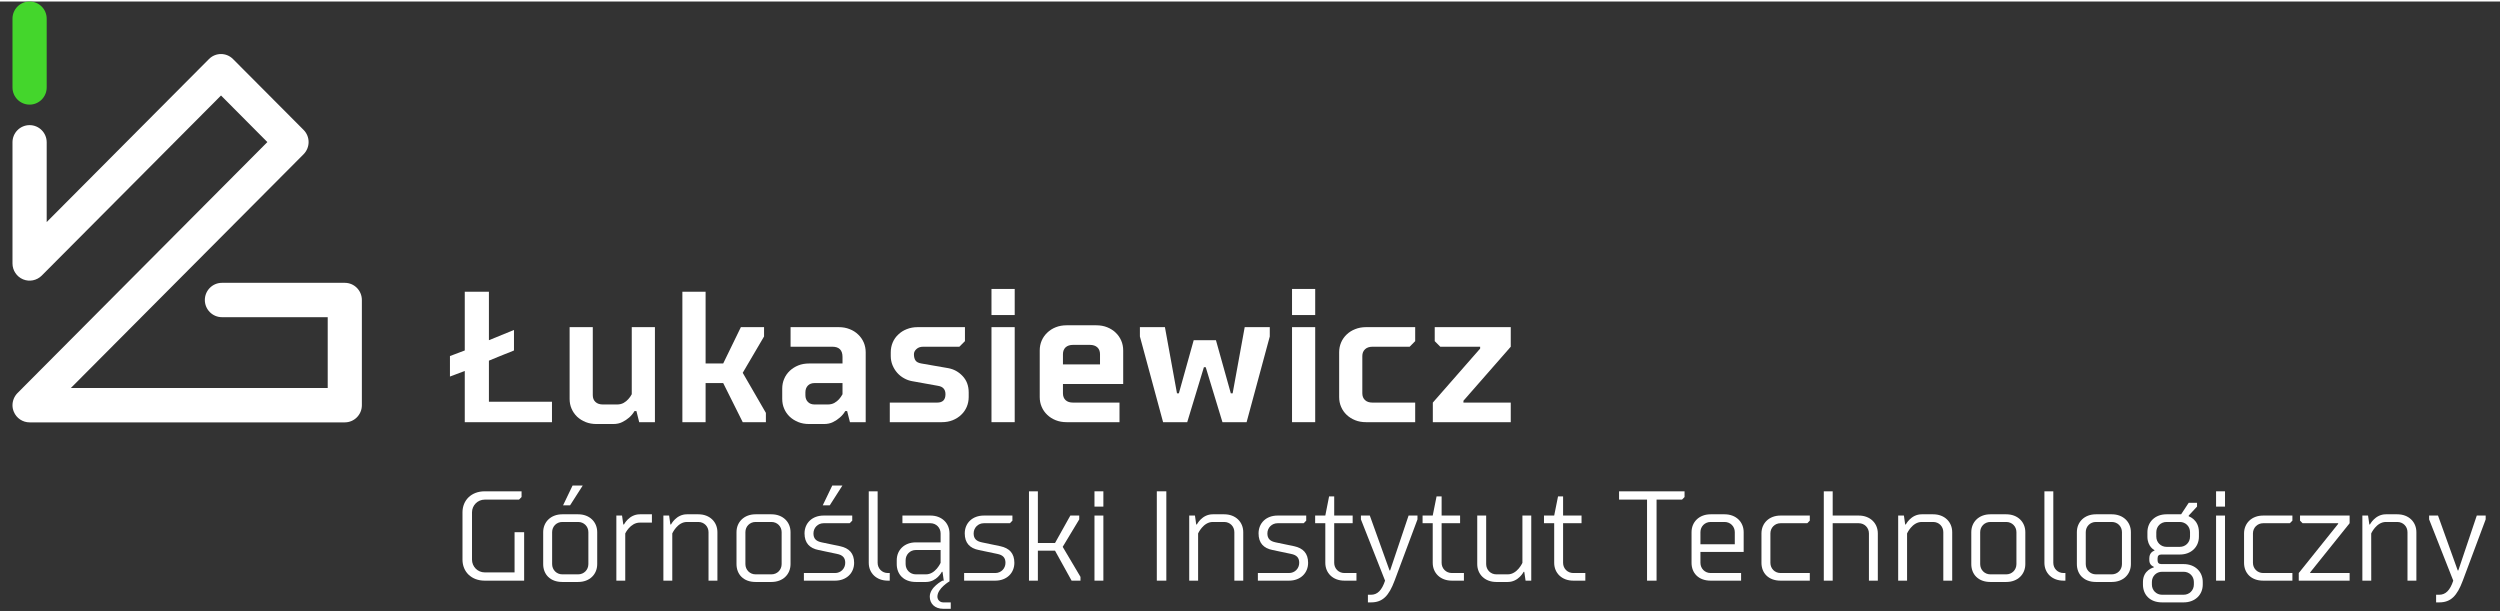
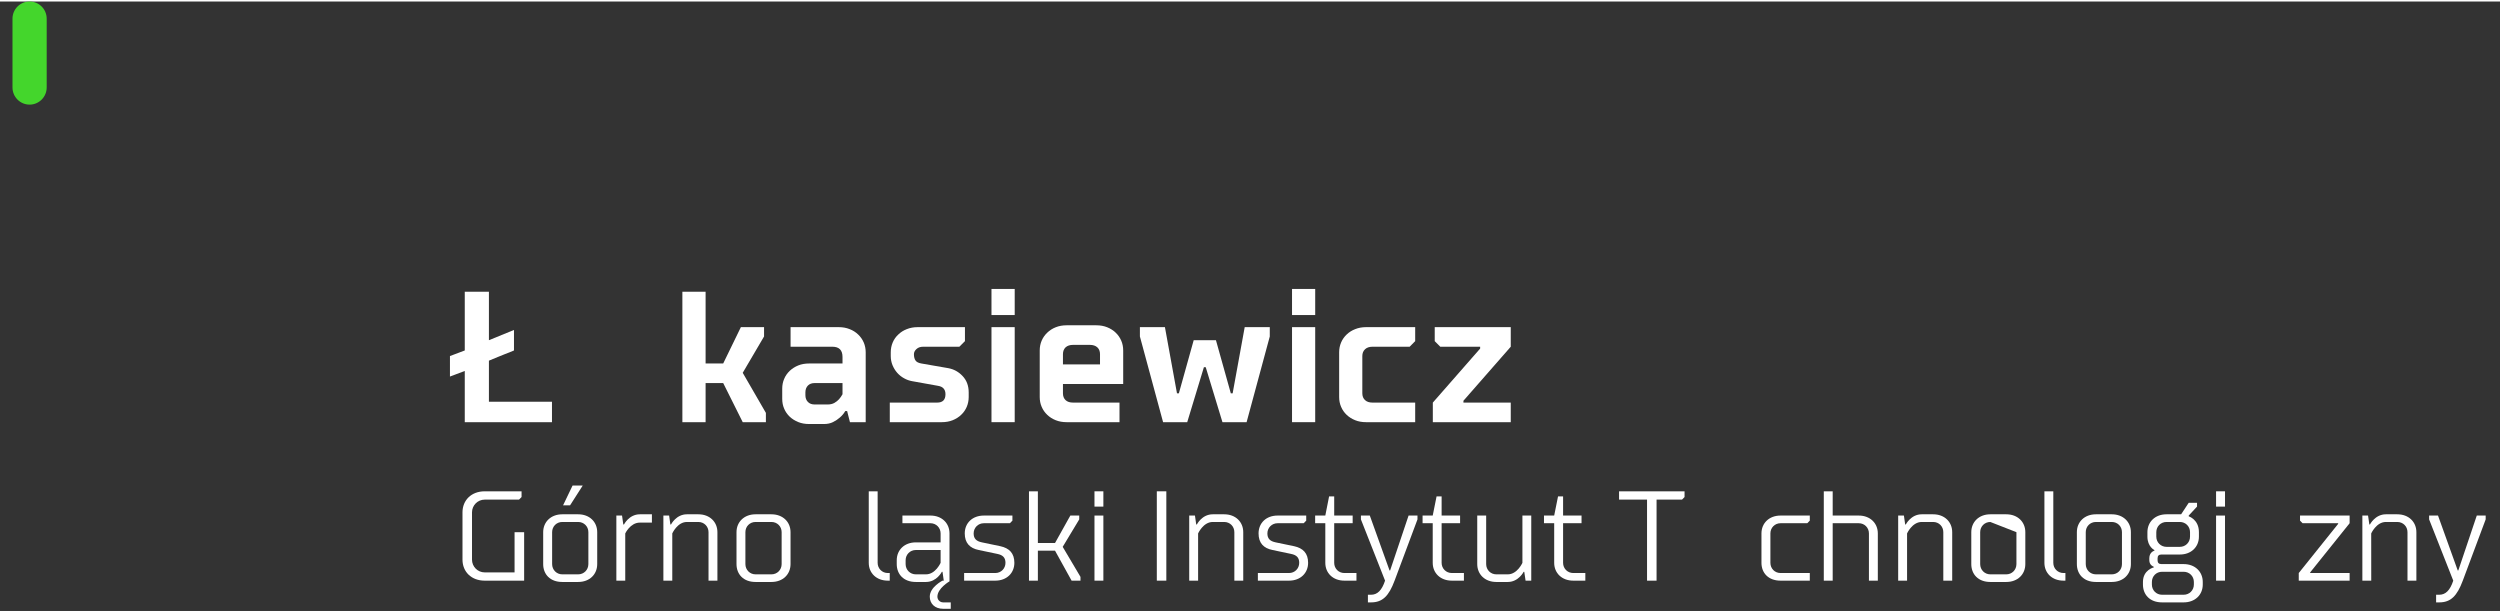
<svg xmlns="http://www.w3.org/2000/svg" width="200px" height="49px" viewBox="0 0 201 49" version="1.1">
  <rect x="0" y="0" width="201" height="49" fill="#333333" stroke="none" />
  <g id="surface1">
    <path style=" stroke:none;fill-rule:evenodd;fill:rgb(100%,100%,100%);fill-opacity:1;" d="M 37.367 23.332 L 39.309 23.332 L 39.309 27.23 L 41.324 26.406 L 41.324 28.055 C 41.223 28.102 41.113 28.148 40.992 28.195 C 40.875 28.242 40.738 28.293 40.586 28.352 C 40.43 28.41 40.25 28.484 40.047 28.57 C 39.844 28.656 39.598 28.758 39.309 28.875 L 39.309 32.176 L 44.379 32.176 L 44.379 33.82 L 37.367 33.82 L 37.367 29.703 L 36.176 30.152 L 36.176 28.504 L 37.367 28.055 Z M 37.367 23.332 " />
-     <path style=" stroke:none;fill-rule:evenodd;fill:rgb(100%,100%,100%);fill-opacity:1;" d="M 50.793 26.18 L 52.656 26.18 L 52.656 33.82 L 51.391 33.82 L 51.168 32.926 L 51.016 32.926 C 50.898 33.125 50.754 33.297 50.586 33.445 C 50.426 33.586 50.242 33.707 50.031 33.812 C 49.824 33.918 49.578 33.969 49.301 33.969 L 47.961 33.969 C 47.641 33.969 47.352 33.918 47.086 33.812 C 46.824 33.707 46.594 33.562 46.398 33.379 C 46.207 33.195 46.059 32.98 45.953 32.734 C 45.848 32.492 45.797 32.23 45.797 31.949 L 45.797 26.18 L 47.66 26.18 L 47.66 31.648 C 47.66 31.879 47.73 32.062 47.875 32.195 C 48.02 32.332 48.223 32.398 48.48 32.398 L 49.602 32.398 C 49.809 32.398 49.988 32.355 50.137 32.273 C 50.285 32.188 50.41 32.09 50.508 31.977 C 50.617 31.859 50.715 31.723 50.793 31.574 Z M 50.793 26.18 " />
    <path style=" stroke:none;fill-rule:evenodd;fill:rgb(100%,100%,100%);fill-opacity:1;" d="M 58.145 29.102 L 59.566 26.18 L 61.43 26.18 L 61.43 26.93 L 59.715 29.852 L 61.578 33.074 L 61.578 33.82 L 59.715 33.82 L 58.145 30.676 L 56.73 30.676 L 56.73 33.82 L 54.863 33.82 L 54.863 23.332 L 56.73 23.332 L 56.73 29.102 Z M 58.145 29.102 " />
    <path style=" stroke:none;fill-rule:evenodd;fill:rgb(100%,100%,100%);fill-opacity:1;" d="M 66.543 32.398 C 66.754 32.398 66.934 32.355 67.082 32.273 C 67.23 32.188 67.355 32.09 67.457 31.977 C 67.562 31.859 67.656 31.723 67.738 31.574 L 67.738 30.676 L 65.5 30.676 C 65.27 30.676 65.09 30.742 64.957 30.875 C 64.824 31.012 64.754 31.195 64.754 31.426 L 64.754 31.648 C 64.754 31.879 64.824 32.062 64.957 32.195 C 65.09 32.332 65.27 32.398 65.5 32.398 Z M 69.602 33.82 L 68.336 33.82 L 68.109 32.926 L 67.961 32.926 C 67.844 33.125 67.699 33.297 67.527 33.445 C 67.367 33.586 67.188 33.707 66.977 33.812 C 66.766 33.918 66.523 33.969 66.246 33.969 L 65.055 33.969 C 64.734 33.969 64.441 33.918 64.18 33.812 C 63.918 33.707 63.688 33.562 63.492 33.379 C 63.301 33.195 63.148 32.98 63.047 32.734 C 62.941 32.492 62.891 32.23 62.891 31.949 L 62.891 31.125 C 62.891 30.844 62.941 30.582 63.047 30.34 C 63.148 30.094 63.301 29.879 63.492 29.695 C 63.688 29.512 63.918 29.363 64.18 29.258 C 64.441 29.152 64.734 29.102 65.055 29.102 L 67.738 29.102 L 67.738 28.578 C 67.738 28.027 67.465 27.754 66.918 27.754 L 63.562 27.754 L 63.562 26.18 L 67.441 26.18 C 67.758 26.18 68.051 26.234 68.312 26.34 C 68.574 26.441 68.805 26.586 68.996 26.773 C 69.191 26.957 69.34 27.172 69.445 27.414 C 69.551 27.664 69.602 27.926 69.602 28.203 Z M 69.602 33.82 " />
    <path style=" stroke:none;fill-rule:evenodd;fill:rgb(100%,100%,100%);fill-opacity:1;" d="M 76.016 31.574 C 76.016 31.188 75.816 30.961 75.418 30.898 L 73.332 30.523 C 73.113 30.484 72.898 30.41 72.691 30.293 C 72.48 30.18 72.297 30.031 72.137 29.852 C 71.977 29.672 71.852 29.465 71.758 29.238 C 71.664 29.008 71.617 28.762 71.617 28.504 L 71.617 28.203 C 71.617 27.926 71.668 27.664 71.773 27.414 C 71.875 27.172 72.023 26.957 72.223 26.773 C 72.414 26.586 72.645 26.441 72.906 26.34 C 73.168 26.234 73.461 26.18 73.777 26.18 L 77.582 26.18 L 77.582 27.305 L 77.133 27.754 L 74.227 27.754 C 74 27.754 73.816 27.816 73.684 27.941 C 73.547 28.066 73.48 28.203 73.48 28.355 C 73.48 28.57 73.523 28.742 73.609 28.863 C 73.691 28.984 73.848 29.062 74.078 29.102 L 76.238 29.477 C 76.688 29.559 77.074 29.77 77.395 30.113 C 77.719 30.457 77.883 30.895 77.883 31.426 L 77.883 31.801 C 77.883 32.082 77.828 32.344 77.727 32.586 C 77.621 32.832 77.473 33.047 77.277 33.23 C 77.086 33.414 76.855 33.559 76.594 33.664 C 76.328 33.77 76.039 33.82 75.719 33.82 L 71.539 33.82 L 71.539 32.246 L 75.348 32.246 C 75.793 32.246 76.016 32.023 76.016 31.574 Z M 76.016 31.574 " />
    <path style=" stroke:none;fill-rule:evenodd;fill:rgb(100%,100%,100%);fill-opacity:1;" d="M 81.582 26.18 L 81.582 33.82 L 79.715 33.82 L 79.715 26.18 Z M 81.582 23.109 L 81.582 25.207 L 79.715 25.207 L 79.715 23.109 Z M 81.582 23.109 " />
    <path style=" stroke:none;fill-rule:evenodd;fill:rgb(100%,100%,100%);fill-opacity:1;" d="M 85.461 28.352 L 85.461 29.176 L 88.441 29.176 L 88.441 28.352 C 88.441 28.125 88.371 27.941 88.227 27.805 C 88.082 27.672 87.879 27.605 87.621 27.605 L 86.277 27.605 C 86.02 27.605 85.816 27.672 85.672 27.805 C 85.531 27.941 85.461 28.125 85.461 28.352 Z M 90.305 28.055 L 90.305 30.75 L 85.461 30.75 L 85.461 31.5 C 85.461 31.73 85.531 31.914 85.672 32.047 C 85.816 32.184 86.02 32.246 86.277 32.246 L 90.008 32.246 L 90.008 33.82 L 85.754 33.82 C 85.438 33.82 85.148 33.77 84.883 33.664 C 84.617 33.559 84.391 33.414 84.199 33.23 C 84.004 33.047 83.855 32.832 83.75 32.586 C 83.645 32.344 83.594 32.082 83.594 31.801 L 83.594 28.055 C 83.594 27.773 83.645 27.512 83.75 27.266 C 83.855 27.023 84.004 26.809 84.199 26.625 C 84.391 26.438 84.617 26.293 84.883 26.188 C 85.148 26.082 85.438 26.031 85.754 26.031 L 88.141 26.031 C 88.461 26.031 88.75 26.082 89.016 26.188 C 89.277 26.293 89.508 26.438 89.703 26.625 C 89.895 26.809 90.043 27.023 90.148 27.266 C 90.254 27.512 90.305 27.773 90.305 28.055 Z M 90.305 28.055 " />
    <path style=" stroke:none;fill-rule:evenodd;fill:rgb(100%,100%,100%);fill-opacity:1;" d="M 96.941 29.402 L 96.793 29.402 L 95.453 33.82 L 93.512 33.82 L 91.648 26.93 L 91.648 26.18 L 93.66 26.18 L 94.629 31.5 L 94.781 31.5 L 95.973 27.23 L 97.762 27.23 L 98.957 31.5 L 99.105 31.5 L 100.074 26.18 L 102.09 26.18 L 102.09 26.93 L 100.227 33.82 L 98.285 33.82 Z M 96.941 29.402 " />
    <path style=" stroke:none;fill-rule:evenodd;fill:rgb(100%,100%,100%);fill-opacity:1;" d="M 105.742 26.18 L 105.742 33.82 L 103.879 33.82 L 103.879 26.18 Z M 105.742 23.109 L 105.742 25.207 L 103.879 25.207 L 103.879 23.109 Z M 105.742 23.109 " />
    <path style=" stroke:none;fill-rule:evenodd;fill:rgb(100%,100%,100%);fill-opacity:1;" d="M 109.531 28.504 L 109.531 31.5 C 109.531 31.73 109.605 31.914 109.75 32.047 C 109.895 32.184 110.094 32.246 110.352 32.246 L 113.781 32.246 L 113.781 33.82 L 109.832 33.82 C 109.512 33.82 109.219 33.77 108.957 33.664 C 108.695 33.559 108.465 33.414 108.27 33.23 C 108.078 33.047 107.926 32.832 107.824 32.586 C 107.719 32.344 107.668 32.082 107.668 31.801 L 107.668 28.203 C 107.668 27.926 107.719 27.664 107.824 27.414 C 107.926 27.172 108.078 26.957 108.27 26.773 C 108.465 26.586 108.695 26.441 108.957 26.34 C 109.219 26.234 109.512 26.18 109.832 26.18 L 113.781 26.18 L 113.781 27.305 L 113.336 27.754 L 110.352 27.754 C 110.094 27.754 109.895 27.82 109.75 27.957 C 109.605 28.094 109.531 28.273 109.531 28.504 Z M 109.531 28.504 " />
    <path style=" stroke:none;fill-rule:evenodd;fill:rgb(100%,100%,100%);fill-opacity:1;" d="M 121.465 32.246 L 121.465 33.82 L 115.199 33.82 L 115.199 32.246 L 119.004 27.902 L 119.004 27.754 L 115.797 27.754 L 115.352 27.305 L 115.352 26.18 L 121.465 26.18 L 121.465 27.754 L 117.66 32.098 L 117.66 32.246 Z M 121.465 32.246 " />
-     <path style=" stroke:none;fill-rule:evenodd;fill:rgb(100%,100%,100%);fill-opacity:1;" d="M 27.723 33.836 L 2.379 33.836 C 1.824 33.836 1.32 33.5 1.109 32.98 C 1.039 32.812 1.004 32.637 1.004 32.461 C 1.004 32.098 1.145 31.746 1.406 31.48 L 21.496 11.301 L 17.77 7.555 L 3.352 22.039 C 2.957 22.43 2.367 22.551 1.852 22.336 C 1.34 22.121 1.004 21.617 1.004 21.059 L 1.004 11.316 C 1.004 10.555 1.621 9.938 2.379 9.938 C 3.137 9.938 3.754 10.555 3.754 11.316 L 3.754 17.73 L 16.797 4.629 C 17.332 4.086 18.203 4.086 18.738 4.629 L 24.41 10.324 C 24.945 10.863 24.945 11.734 24.41 12.277 L 5.695 31.074 L 26.348 31.074 L 26.348 25.379 L 17.844 25.379 C 17.086 25.379 16.469 24.758 16.469 24 C 16.469 23.234 17.086 22.617 17.844 22.617 L 27.723 22.617 C 28.48 22.617 29.094 23.234 29.094 24 L 29.094 32.457 C 29.094 33.219 28.48 33.836 27.723 33.836 Z M 27.723 33.836 " />
    <path style=" stroke:none;fill-rule:evenodd;fill:rgb(26.667%,83.922%,17.255%);fill-opacity:1;" d="M 2.379 8.289 C 1.621 8.289 1.004 7.672 1.004 6.91 L 1.004 1.379 C 1.004 0.617 1.621 0 2.379 0 C 3.137 0 3.754 0.617 3.754 1.379 L 3.754 6.91 C 3.754 7.672 3.137 8.289 2.379 8.289 Z M 2.379 8.289 " />
    <path style=" stroke:none;fill-rule:evenodd;fill:rgb(100%,100%,100%);fill-opacity:1;" d="M 38.969 46.562 C 37.898 46.562 37.184 45.848 37.184 44.871 L 37.184 41.07 C 37.184 40.094 37.898 39.379 38.969 39.379 L 41.934 39.379 L 41.934 39.84 L 41.73 40.047 L 38.969 40.047 C 38.406 40.047 37.949 40.508 37.949 41.07 L 37.949 44.871 C 37.949 45.438 38.406 45.898 38.969 45.898 L 41.371 45.898 L 41.371 42.664 L 42.141 42.664 L 42.141 46.562 Z M 38.969 46.562 " />
    <path style=" stroke:none;fill-rule:evenodd;fill:rgb(100%,100%,100%);fill-opacity:1;" d="M 46.852 38.914 L 45.832 40.508 L 45.27 40.508 L 46.035 38.914 Z M 44.391 45.23 C 44.391 45.695 44.75 46.055 45.207 46.055 L 46.484 46.055 C 46.945 46.055 47.305 45.695 47.305 45.23 L 47.305 42.664 C 47.305 42.199 46.945 41.844 46.484 41.844 L 45.207 41.844 C 44.75 41.844 44.391 42.199 44.391 42.664 Z M 43.672 42.664 C 43.672 41.844 44.289 41.227 45.207 41.227 L 46.484 41.227 C 47.406 41.227 48.016 41.844 48.016 42.664 L 48.016 45.23 C 48.016 46.055 47.406 46.668 46.484 46.668 L 45.207 46.668 C 44.234 46.668 43.672 46.055 43.672 45.23 Z M 43.672 42.664 " />
    <path style=" stroke:none;fill-rule:evenodd;fill:rgb(100%,100%,100%);fill-opacity:1;" d="M 52.414 41.895 L 51.445 41.895 C 50.676 41.895 50.27 42.766 50.27 42.766 L 50.27 46.562 L 49.555 46.562 L 49.555 41.328 L 50.012 41.328 L 50.113 42.047 L 50.168 42.047 C 50.168 42.047 50.574 41.227 51.445 41.227 L 52.414 41.227 Z M 52.414 41.895 " />
    <path style=" stroke:none;fill-rule:evenodd;fill:rgb(100%,100%,100%);fill-opacity:1;" d="M 56.965 46.562 L 56.965 42.664 C 56.965 42.199 56.605 41.844 56.148 41.844 L 55.227 41.844 C 54.461 41.844 54.051 42.766 54.051 42.766 L 54.051 46.562 L 53.336 46.562 L 53.336 41.328 L 53.797 41.328 L 53.898 42.047 L 53.949 42.047 C 53.949 42.047 54.359 41.227 55.227 41.227 L 56.148 41.227 C 57.066 41.227 57.68 41.844 57.68 42.664 L 57.68 46.562 Z M 56.965 46.562 " />
    <path style=" stroke:none;fill-rule:evenodd;fill:rgb(100%,100%,100%);fill-opacity:1;" d="M 59.93 45.23 C 59.93 45.695 60.289 46.055 60.746 46.055 L 62.023 46.055 C 62.484 46.055 62.844 45.695 62.844 45.23 L 62.844 42.664 C 62.844 42.199 62.484 41.844 62.023 41.844 L 60.746 41.844 C 60.289 41.844 59.93 42.199 59.93 42.664 Z M 59.215 42.664 C 59.215 41.844 59.828 41.227 60.746 41.227 L 62.023 41.227 C 62.945 41.227 63.559 41.844 63.559 42.664 L 63.559 45.23 C 63.559 46.055 62.945 46.668 62.023 46.668 L 60.746 46.668 C 59.777 46.668 59.215 46.055 59.215 45.23 Z M 59.215 42.664 " />
-     <path style=" stroke:none;fill-rule:evenodd;fill:rgb(100%,100%,100%);fill-opacity:1;" d="M 67.73 38.914 L 66.711 40.508 L 66.148 40.508 L 66.914 38.914 Z M 66.066 43.484 L 67.547 43.793 C 68.262 43.949 68.672 44.355 68.672 45.129 C 68.672 45.949 68.059 46.562 67.141 46.562 L 64.633 46.562 L 64.633 45.949 L 67.141 45.949 C 67.598 45.949 67.957 45.59 67.957 45.129 C 67.957 44.719 67.75 44.5 67.289 44.41 L 65.809 44.098 C 65.094 43.957 64.684 43.535 64.684 42.766 C 64.684 41.934 65.301 41.328 66.219 41.328 L 68.52 41.328 L 68.52 41.738 L 68.312 41.945 L 66.219 41.945 C 65.758 41.945 65.402 42.305 65.402 42.766 C 65.402 43.176 65.605 43.391 66.066 43.484 Z M 66.066 43.484 " />
    <path style=" stroke:none;fill-rule:evenodd;fill:rgb(100%,100%,100%);fill-opacity:1;" d="M 69.848 39.379 L 70.562 39.379 L 70.562 45.129 C 70.562 45.59 70.922 45.949 71.383 45.949 L 71.535 45.949 L 71.535 46.562 L 71.383 46.562 C 70.461 46.562 69.848 45.949 69.848 45.129 Z M 69.848 39.379 " />
    <path style=" stroke:none;fill-rule:evenodd;fill:rgb(100%,100%,100%);fill-opacity:1;" d="M 74.449 46.055 C 75.215 46.055 75.625 45.129 75.625 45.129 L 75.625 44.098 L 73.633 44.098 C 73.172 44.098 72.812 44.461 72.812 44.922 L 72.812 45.23 C 72.812 45.695 73.172 46.055 73.633 46.055 Z M 75.879 46.562 L 75.777 45.848 L 75.727 45.848 C 75.727 45.848 75.316 46.668 74.449 46.668 L 73.633 46.668 C 72.66 46.668 72.098 46.055 72.098 45.23 L 72.098 44.922 C 72.098 44.098 72.711 43.484 73.633 43.484 L 75.625 43.484 L 75.625 42.766 C 75.625 42.305 75.266 41.945 74.809 41.945 L 72.555 41.945 L 72.555 41.328 L 74.809 41.328 C 75.727 41.328 76.34 41.945 76.34 42.766 L 76.34 46.617 C 76.34 46.617 75.367 47.18 75.367 47.848 C 75.367 48.105 75.574 48.309 75.828 48.309 L 76.441 48.309 L 76.441 48.824 L 75.828 48.824 C 75.164 48.824 74.754 48.414 74.754 47.848 C 74.754 47.078 75.777 46.562 75.777 46.562 Z M 75.879 46.562 " />
    <path style=" stroke:none;fill-rule:evenodd;fill:rgb(100%,100%,100%);fill-opacity:1;" d="M 78.949 43.484 L 80.43 43.793 C 81.145 43.949 81.555 44.355 81.555 45.129 C 81.555 45.949 80.941 46.562 80.02 46.562 L 77.516 46.562 L 77.516 45.949 L 80.02 45.949 C 80.48 45.949 80.84 45.59 80.84 45.129 C 80.84 44.719 80.637 44.5 80.176 44.41 L 78.691 44.098 C 77.977 43.957 77.566 43.535 77.566 42.766 C 77.566 41.934 78.18 41.328 79.102 41.328 L 81.398 41.328 L 81.398 41.738 L 81.195 41.945 L 79.102 41.945 C 78.641 41.945 78.281 42.305 78.281 42.766 C 78.281 43.176 78.488 43.391 78.949 43.484 Z M 78.949 43.484 " />
    <path style=" stroke:none;fill-rule:evenodd;fill:rgb(100%,100%,100%);fill-opacity:1;" d="M 86.055 41.328 L 86.77 41.328 L 86.77 41.637 L 85.441 43.844 L 86.871 46.258 L 86.871 46.562 L 86.156 46.562 L 84.824 44.152 L 83.445 44.152 L 83.445 46.562 L 82.73 46.562 L 82.73 39.379 L 83.445 39.379 L 83.445 43.535 L 84.824 43.535 Z M 86.055 41.328 " />
    <path style=" stroke:none;fill-rule:evenodd;fill:rgb(100%,100%,100%);fill-opacity:1;" d="M 88.711 46.562 L 87.996 46.562 L 87.996 41.328 L 88.711 41.328 Z M 88.711 40.609 L 87.996 40.609 L 87.996 39.379 L 88.711 39.379 Z M 88.711 40.609 " />
    <path style=" stroke:none;fill-rule:evenodd;fill:rgb(100%,100%,100%);fill-opacity:1;" d="M 93.008 46.562 L 93.008 39.379 L 93.773 39.379 L 93.773 46.562 Z M 93.008 46.562 " />
    <path style=" stroke:none;fill-rule:evenodd;fill:rgb(100%,100%,100%);fill-opacity:1;" d="M 99.242 46.562 L 99.242 42.664 C 99.242 42.199 98.887 41.844 98.426 41.844 L 97.504 41.844 C 96.738 41.844 96.328 42.766 96.328 42.766 L 96.328 46.562 L 95.613 46.562 L 95.613 41.328 L 96.074 41.328 L 96.176 42.047 L 96.227 42.047 C 96.227 42.047 96.633 41.227 97.504 41.227 L 98.426 41.227 C 99.344 41.227 99.957 41.844 99.957 42.664 L 99.957 46.562 Z M 99.242 46.562 " />
    <path style=" stroke:none;fill-rule:evenodd;fill:rgb(100%,100%,100%);fill-opacity:1;" d="M 102.566 43.484 L 104.051 43.793 C 104.762 43.949 105.172 44.355 105.172 45.129 C 105.172 45.949 104.559 46.562 103.637 46.562 L 101.133 46.562 L 101.133 45.949 L 103.637 45.949 C 104.098 45.949 104.457 45.59 104.457 45.129 C 104.457 44.719 104.254 44.5 103.793 44.41 L 102.312 44.098 C 101.594 43.957 101.188 43.535 101.188 42.766 C 101.188 41.934 101.797 41.328 102.719 41.328 L 105.02 41.328 L 105.02 41.738 L 104.816 41.945 L 102.719 41.945 C 102.258 41.945 101.898 42.305 101.898 42.766 C 101.898 43.176 102.105 43.391 102.566 43.484 Z M 102.566 43.484 " />
    <path style=" stroke:none;fill-rule:evenodd;fill:rgb(100%,100%,100%);fill-opacity:1;" d="M 105.734 41.328 L 106.555 41.328 L 106.859 39.789 L 107.27 39.789 L 107.27 41.328 L 108.754 41.328 L 108.754 41.945 L 107.27 41.945 L 107.27 45.129 C 107.27 45.59 107.625 45.949 108.086 45.949 L 109.059 45.949 L 109.059 46.562 L 108.086 46.562 C 107.164 46.562 106.555 45.949 106.555 45.129 L 106.555 41.945 L 105.738 41.945 L 105.738 41.328 Z M 105.734 41.328 " />
    <path style=" stroke:none;fill-rule:evenodd;fill:rgb(100%,100%,100%);fill-opacity:1;" d="M 112.125 46.562 C 111.664 47.797 111.156 48.309 110.234 48.309 L 109.98 48.309 L 109.98 47.695 L 110.234 47.695 C 110.746 47.695 111.102 47.336 111.359 46.562 L 109.418 41.637 L 109.418 41.328 L 110.133 41.328 L 111.719 45.742 L 111.766 45.742 L 113.25 41.328 L 113.965 41.328 L 113.965 41.637 Z M 112.125 46.562 " />
    <path style=" stroke:none;fill-rule:evenodd;fill:rgb(100%,100%,100%);fill-opacity:1;" d="M 114.375 41.328 L 115.191 41.328 L 115.5 39.789 L 115.906 39.789 L 115.906 41.328 L 117.391 41.328 L 117.391 41.945 L 115.906 41.945 L 115.906 45.129 C 115.906 45.59 116.266 45.949 116.727 45.949 L 117.699 45.949 L 117.699 46.562 L 116.727 46.562 C 115.805 46.562 115.191 45.949 115.191 45.129 L 115.191 41.945 L 114.375 41.945 Z M 114.375 41.328 " />
    <path style=" stroke:none;fill-rule:evenodd;fill:rgb(100%,100%,100%);fill-opacity:1;" d="M 119.488 41.328 L 119.488 45.23 C 119.488 45.695 119.848 46.055 120.305 46.055 L 121.227 46.055 C 121.992 46.055 122.402 45.129 122.402 45.129 L 122.402 41.328 L 123.113 41.328 L 123.113 46.562 L 122.656 46.562 L 122.551 45.848 L 122.504 45.848 C 122.504 45.848 122.094 46.668 121.227 46.668 L 120.305 46.668 C 119.387 46.668 118.77 46.055 118.77 45.23 L 118.77 41.328 Z M 119.488 41.328 " />
    <path style=" stroke:none;fill-rule:evenodd;fill:rgb(100%,100%,100%);fill-opacity:1;" d="M 124.137 41.328 L 124.957 41.328 L 125.266 39.789 L 125.672 39.789 L 125.672 41.328 L 127.156 41.328 L 127.156 41.945 L 125.672 41.945 L 125.672 45.129 C 125.672 45.59 126.031 45.949 126.492 45.949 L 127.461 45.949 L 127.461 46.562 L 126.492 46.562 C 125.57 46.562 124.957 45.949 124.957 45.129 L 124.957 41.945 L 124.137 41.945 Z M 124.137 41.328 " />
    <path style=" stroke:none;fill-rule:evenodd;fill:rgb(100%,100%,100%);fill-opacity:1;" d="M 133.188 46.562 L 132.422 46.562 L 132.422 40.047 L 130.172 40.047 L 130.172 39.379 L 135.438 39.379 L 135.438 39.84 L 135.234 40.047 L 133.188 40.047 Z M 133.188 46.562 " />
-     <path style=" stroke:none;fill-rule:evenodd;fill:rgb(100%,100%,100%);fill-opacity:1;" d="M 136.715 43.637 L 139.477 43.637 L 139.477 42.664 C 139.477 42.199 139.117 41.844 138.656 41.844 L 137.535 41.844 C 137.074 41.844 136.715 42.199 136.715 42.664 Z M 137.535 46.562 C 136.562 46.562 136 45.949 136 45.129 L 136 42.664 C 136 41.844 136.613 41.227 137.535 41.227 L 138.656 41.227 C 139.578 41.227 140.191 41.844 140.191 42.664 L 140.191 44.254 L 136.715 44.254 L 136.715 45.129 C 136.715 45.59 137.074 45.949 137.535 45.949 L 139.984 45.949 L 139.984 46.562 Z M 137.535 46.562 " />
    <path style=" stroke:none;fill-rule:evenodd;fill:rgb(100%,100%,100%);fill-opacity:1;" d="M 143.156 41.945 C 142.695 41.945 142.34 42.305 142.34 42.766 L 142.34 45.129 C 142.34 45.59 142.695 45.949 143.156 45.949 L 145.508 45.949 L 145.508 46.562 L 143.156 46.562 C 142.184 46.562 141.621 45.949 141.621 45.129 L 141.621 42.766 C 141.621 41.945 142.234 41.328 143.156 41.328 L 145.508 41.328 L 145.508 41.738 L 145.305 41.945 Z M 143.156 41.945 " />
    <path style=" stroke:none;fill-rule:evenodd;fill:rgb(100%,100%,100%);fill-opacity:1;" d="M 147.348 39.379 L 147.348 41.328 L 149.445 41.328 C 150.363 41.328 150.977 41.945 150.977 42.766 L 150.977 46.562 L 150.262 46.562 L 150.262 42.766 C 150.262 42.305 149.906 41.945 149.445 41.945 L 147.348 41.945 L 147.348 46.562 L 146.633 46.562 L 146.633 39.379 Z M 147.348 39.379 " />
    <path style=" stroke:none;fill-rule:evenodd;fill:rgb(100%,100%,100%);fill-opacity:1;" d="M 156.242 46.562 L 156.242 42.664 C 156.242 42.199 155.887 41.844 155.426 41.844 L 154.504 41.844 C 153.738 41.844 153.328 42.766 153.328 42.766 L 153.328 46.562 L 152.613 46.562 L 152.613 41.328 L 153.074 41.328 L 153.176 42.047 L 153.227 42.047 C 153.227 42.047 153.637 41.227 154.504 41.227 L 155.426 41.227 C 156.344 41.227 156.957 41.844 156.957 42.664 L 156.957 46.562 Z M 156.242 46.562 " />
-     <path style=" stroke:none;fill-rule:evenodd;fill:rgb(100%,100%,100%);fill-opacity:1;" d="M 159.207 45.23 C 159.207 45.695 159.566 46.055 160.023 46.055 L 161.305 46.055 C 161.762 46.055 162.121 45.695 162.121 45.23 L 162.121 42.664 C 162.121 42.199 161.762 41.844 161.305 41.844 L 160.023 41.844 C 159.566 41.844 159.207 42.199 159.207 42.664 Z M 158.492 42.664 C 158.492 41.844 159.105 41.227 160.023 41.227 L 161.305 41.227 C 162.223 41.227 162.836 41.844 162.836 42.664 L 162.836 45.23 C 162.836 46.055 162.223 46.668 161.305 46.668 L 160.023 46.668 C 159.055 46.668 158.492 46.055 158.492 45.23 Z M 158.492 42.664 " />
+     <path style=" stroke:none;fill-rule:evenodd;fill:rgb(100%,100%,100%);fill-opacity:1;" d="M 159.207 45.23 C 159.207 45.695 159.566 46.055 160.023 46.055 L 161.305 46.055 C 161.762 46.055 162.121 45.695 162.121 45.23 L 162.121 42.664 L 160.023 41.844 C 159.566 41.844 159.207 42.199 159.207 42.664 Z M 158.492 42.664 C 158.492 41.844 159.105 41.227 160.023 41.227 L 161.305 41.227 C 162.223 41.227 162.836 41.844 162.836 42.664 L 162.836 45.23 C 162.836 46.055 162.223 46.668 161.305 46.668 L 160.023 46.668 C 159.055 46.668 158.492 46.055 158.492 45.23 Z M 158.492 42.664 " />
    <path style=" stroke:none;fill-rule:evenodd;fill:rgb(100%,100%,100%);fill-opacity:1;" d="M 164.371 39.379 L 165.086 39.379 L 165.086 45.129 C 165.086 45.59 165.445 45.949 165.906 45.949 L 166.059 45.949 L 166.059 46.562 L 165.906 46.562 C 164.984 46.562 164.371 45.949 164.371 45.129 Z M 164.371 39.379 " />
    <path style=" stroke:none;fill-rule:evenodd;fill:rgb(100%,100%,100%);fill-opacity:1;" d="M 167.695 45.23 C 167.695 45.695 168.051 46.055 168.512 46.055 L 169.789 46.055 C 170.25 46.055 170.605 45.695 170.605 45.23 L 170.605 42.664 C 170.605 42.199 170.25 41.844 169.789 41.844 L 168.512 41.844 C 168.051 41.844 167.695 42.199 167.695 42.664 Z M 166.98 42.664 C 166.98 41.844 167.59 41.227 168.512 41.227 L 169.789 41.227 C 170.707 41.227 171.324 41.844 171.324 42.664 L 171.324 45.23 C 171.324 46.055 170.707 46.668 169.789 46.668 L 168.512 46.668 C 167.543 46.668 166.98 46.055 166.98 45.23 Z M 166.98 42.664 " />
    <path style=" stroke:none;fill-rule:evenodd;fill:rgb(100%,100%,100%);fill-opacity:1;" d="M 173.367 43.023 C 173.367 43.484 173.727 43.844 174.188 43.844 L 175.262 43.844 C 175.719 43.844 176.078 43.484 176.078 43.023 L 176.078 42.664 C 176.078 42.199 175.719 41.844 175.262 41.844 L 174.188 41.844 C 173.727 41.844 173.367 42.199 173.367 42.664 Z M 173.012 46.875 C 173.012 47.336 173.367 47.695 173.828 47.695 L 175.566 47.695 C 176.027 47.695 176.387 47.336 176.387 46.875 L 176.387 46.668 C 176.387 46.203 176.027 45.848 175.566 45.848 L 173.828 45.848 C 173.367 45.848 173.012 46.203 173.012 46.668 Z M 172.652 42.664 C 172.652 41.844 173.266 41.227 174.188 41.227 L 175.363 41.227 L 175.973 40.301 L 176.641 40.301 L 176.641 40.609 L 175.973 41.328 L 175.973 41.391 C 175.973 41.391 176.793 41.637 176.793 42.664 L 176.793 43.023 C 176.793 43.844 176.18 44.461 175.262 44.461 L 173.777 44.461 C 173.57 44.461 173.469 44.562 173.469 44.77 L 173.469 44.922 C 173.469 45.129 173.57 45.23 173.777 45.23 L 175.566 45.23 C 176.488 45.23 177.102 45.848 177.102 46.668 L 177.102 46.875 C 177.102 47.695 176.488 48.309 175.566 48.309 L 173.828 48.309 C 172.855 48.309 172.293 47.695 172.293 46.875 L 172.293 46.668 C 172.293 45.695 173.164 45.496 173.164 45.496 L 173.164 45.445 C 173.164 45.445 172.805 45.336 172.805 44.922 L 172.805 44.758 C 172.805 44.254 173.215 44.152 173.215 44.152 L 173.215 44.102 C 173.215 44.102 172.652 43.844 172.652 43.023 Z M 172.652 42.664 " />
    <path style=" stroke:none;fill-rule:evenodd;fill:rgb(100%,100%,100%);fill-opacity:1;" d="M 178.891 46.562 L 178.172 46.562 L 178.172 41.328 L 178.891 41.328 Z M 178.891 40.609 L 178.172 40.609 L 178.172 39.379 L 178.891 39.379 Z M 178.891 40.609 " />
-     <path style=" stroke:none;fill-rule:evenodd;fill:rgb(100%,100%,100%);fill-opacity:1;" d="M 181.957 41.945 C 181.496 41.945 181.137 42.305 181.137 42.766 L 181.137 45.129 C 181.137 45.59 181.496 45.949 181.957 45.949 L 184.309 45.949 L 184.309 46.562 L 181.957 46.562 C 180.988 46.562 180.422 45.949 180.422 45.129 L 180.422 42.766 C 180.422 41.945 181.035 41.328 181.957 41.328 L 184.309 41.328 L 184.309 41.738 L 184.102 41.945 Z M 181.957 41.945 " />
    <path style=" stroke:none;fill-rule:evenodd;fill:rgb(100%,100%,100%);fill-opacity:1;" d="M 188.91 46.562 L 184.82 46.562 L 184.82 45.949 L 187.988 41.996 L 187.988 41.945 L 185.125 41.945 L 184.922 41.738 L 184.922 41.328 L 188.91 41.328 L 188.91 41.945 L 185.738 45.898 L 185.738 45.949 L 188.91 45.949 Z M 188.91 46.562 " />
    <path style=" stroke:none;fill-rule:evenodd;fill:rgb(100%,100%,100%);fill-opacity:1;" d="M 193.562 46.562 L 193.562 42.664 C 193.562 42.199 193.203 41.844 192.742 41.844 L 191.824 41.844 C 191.059 41.844 190.645 42.766 190.645 42.766 L 190.648 46.562 L 189.934 46.562 L 189.934 41.328 L 190.391 41.328 L 190.496 42.047 L 190.543 42.047 C 190.543 42.047 190.957 41.227 191.824 41.227 L 192.742 41.227 C 193.664 41.227 194.277 41.844 194.277 42.664 L 194.277 46.562 Z M 193.562 46.562 " />
    <path style=" stroke:none;fill-rule:evenodd;fill:rgb(100%,100%,100%);fill-opacity:1;" d="M 198.008 46.562 C 197.547 47.797 197.039 48.309 196.117 48.309 L 195.863 48.309 L 195.863 47.695 L 196.117 47.695 C 196.629 47.695 196.988 47.336 197.242 46.562 L 195.301 41.637 L 195.301 41.328 L 196.016 41.328 L 197.602 45.742 L 197.648 45.742 L 199.133 41.328 L 199.848 41.328 L 199.848 41.637 Z M 198.008 46.562 " />
  </g>
</svg>